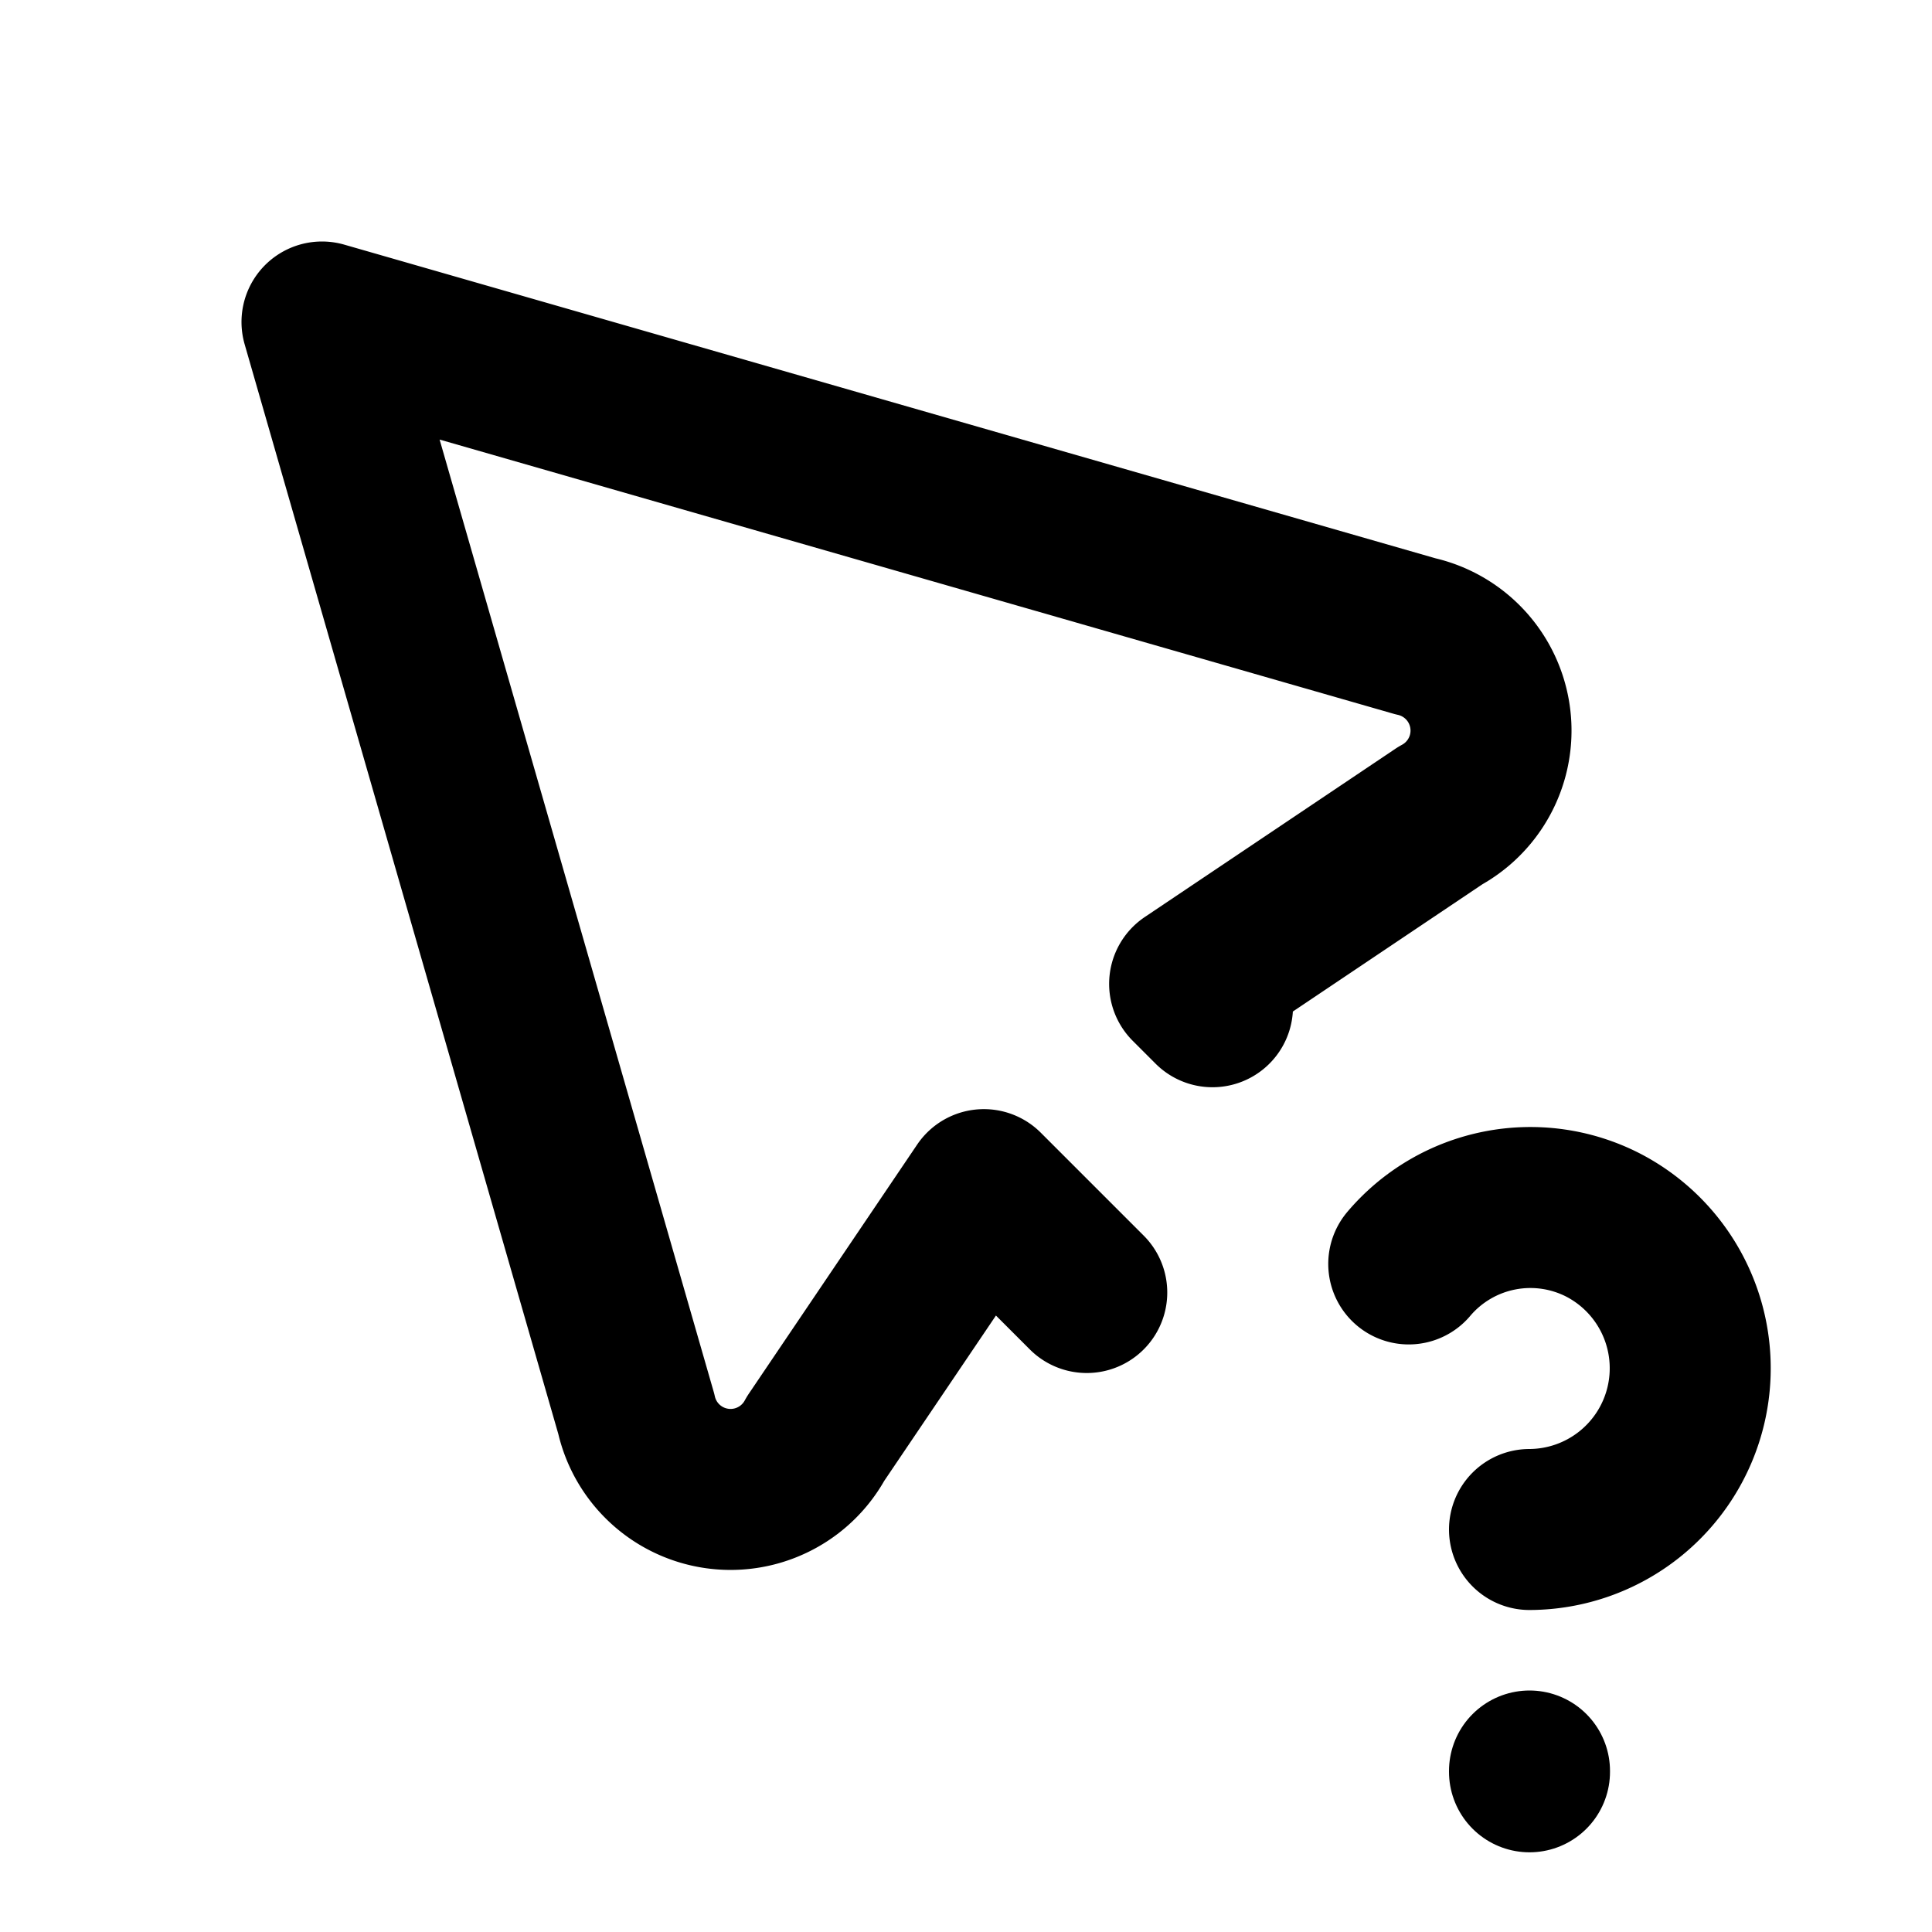
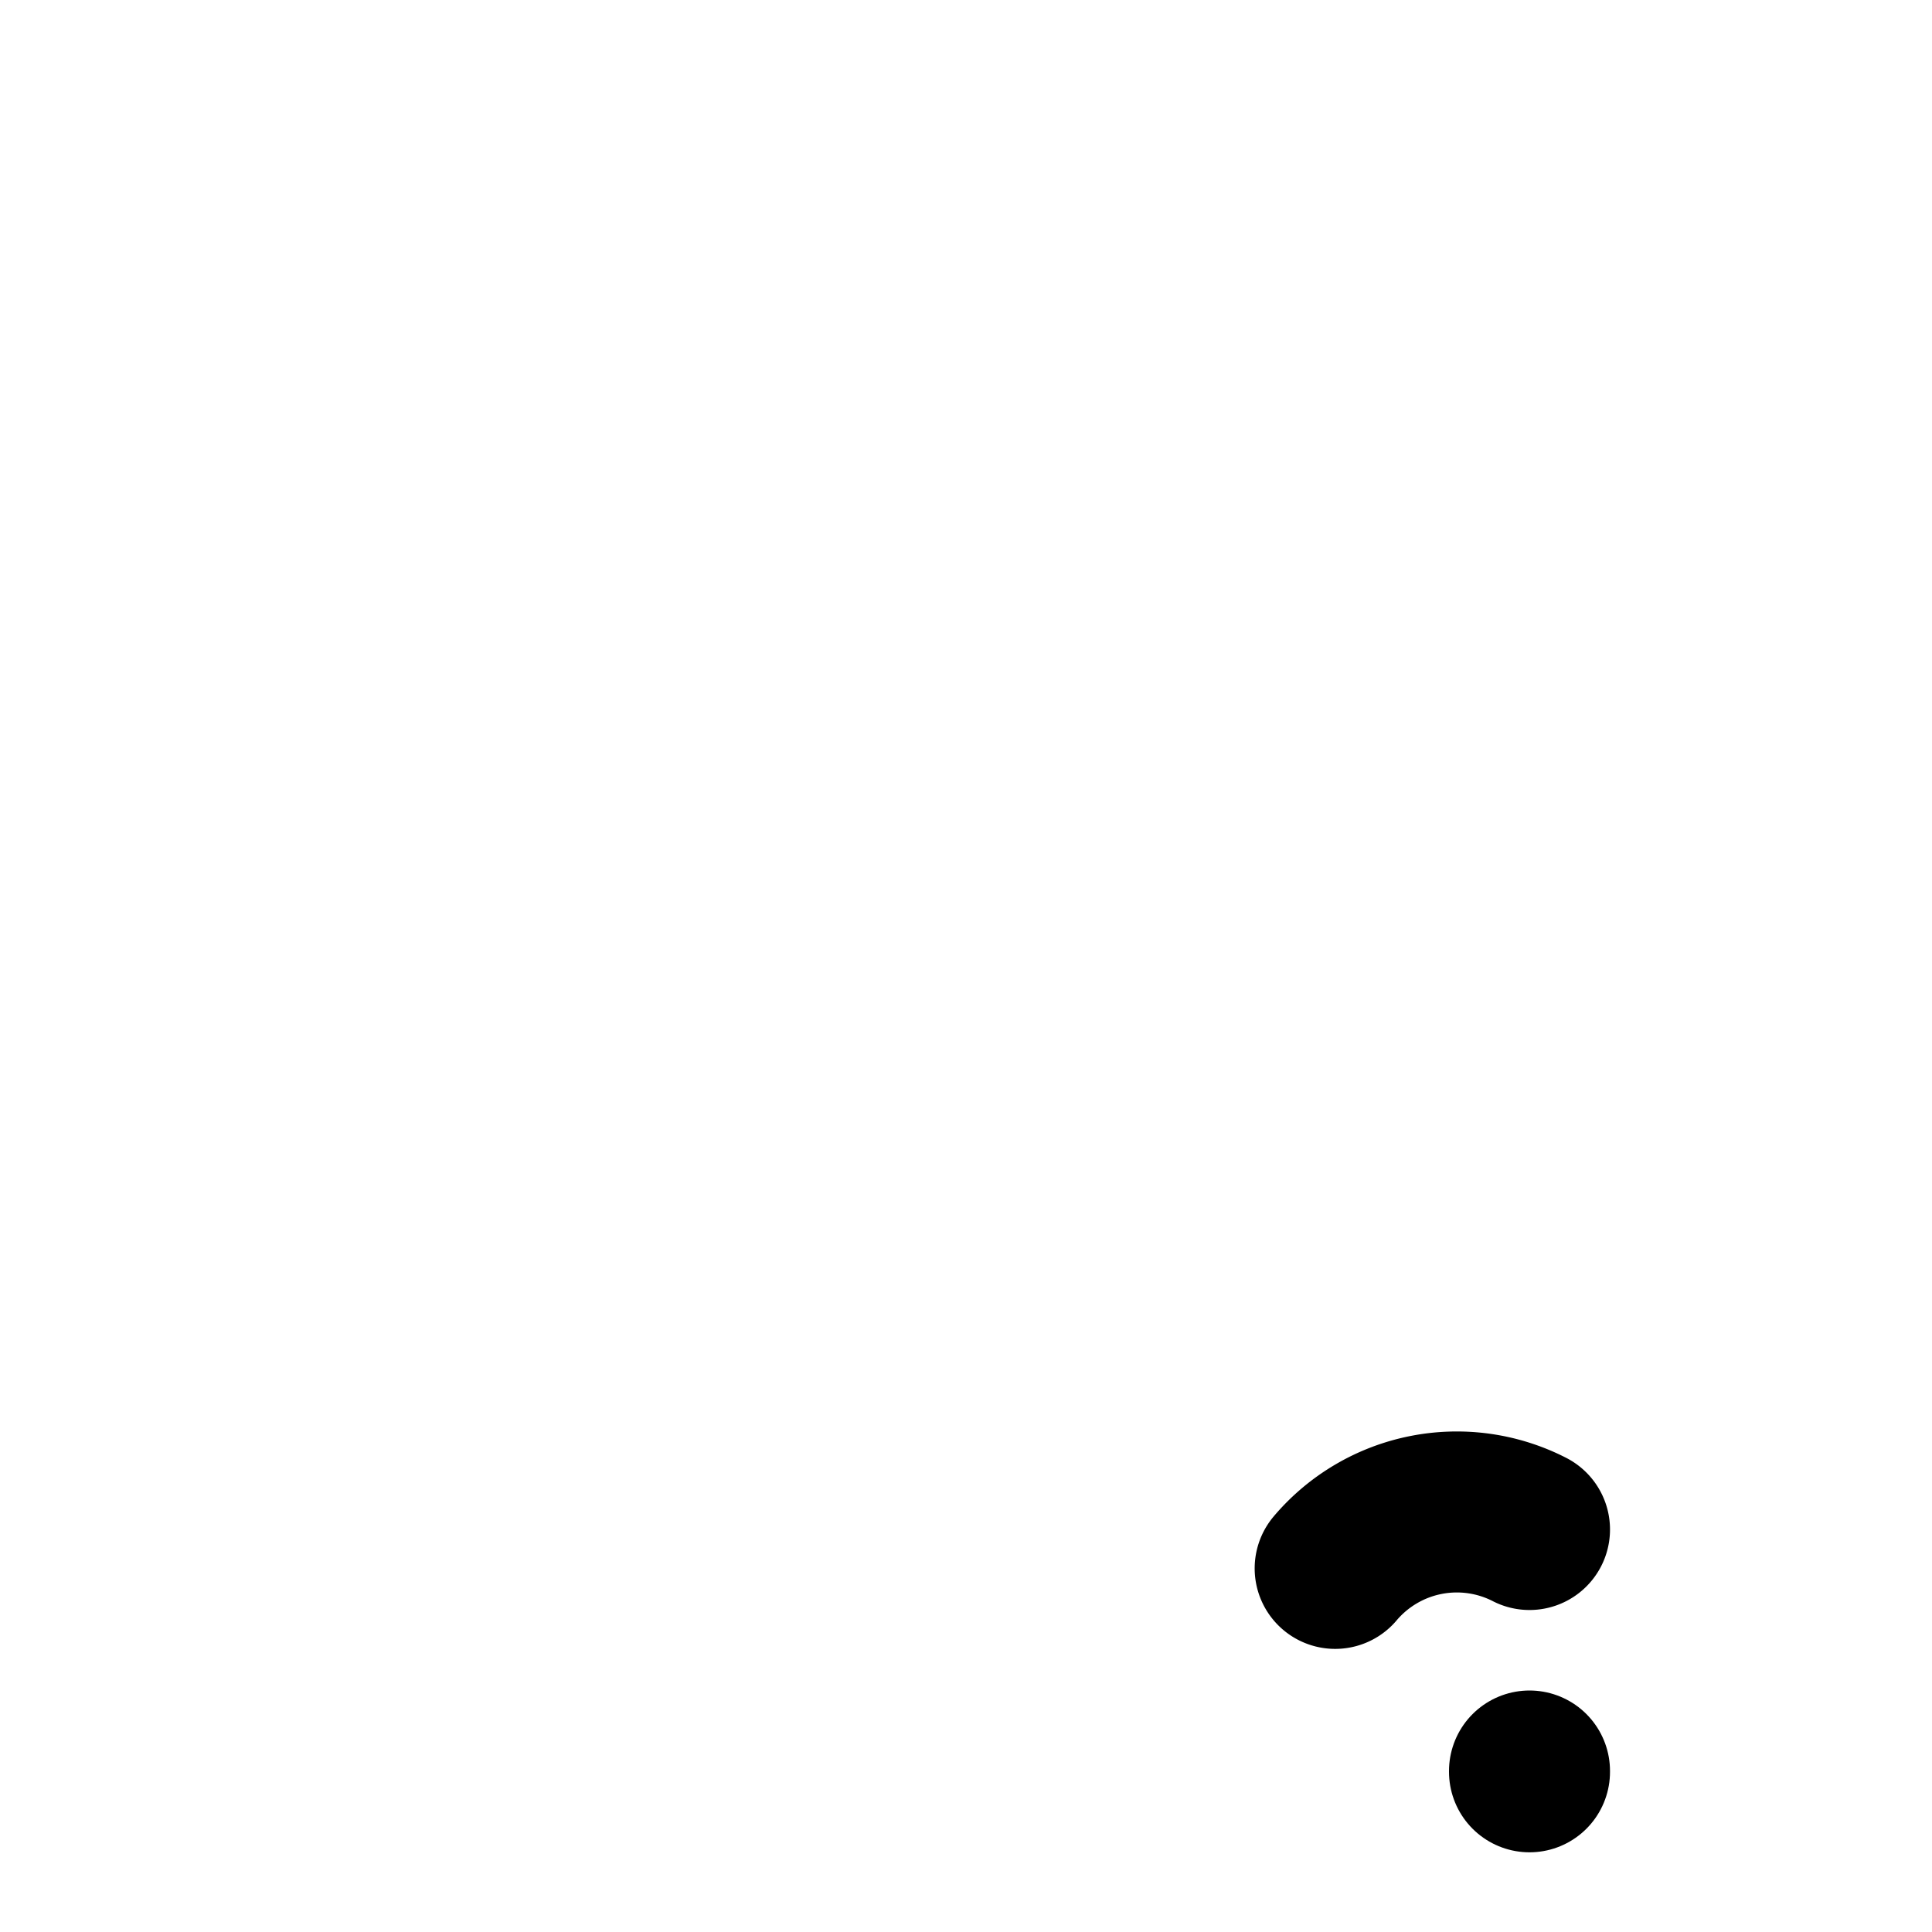
<svg xmlns="http://www.w3.org/2000/svg" width="24" height="24" viewBox="0 0 24 24" fill="none" stroke="currentColor" stroke-width="2" stroke-linecap="round" stroke-linejoin="round" class="icon icon-tabler icons-tabler-outline icon-tabler-pointer-question">
-   <path stroke="none" d="M0 0h24v24H0z" fill="none" />
-   <path d="M15.062 12.506l-.284 -.284l3.113 -2.09a1.2 1.2 0 0 0 -.309 -2.228l-13.582 -3.904l3.904 13.563a1.2 1.2 0 0 0 2.228 .308l2.09 -3.093l1.278 1.278" />
  <path d="M19 22v.01" />
-   <path d="M19 19a2.003 2.003 0 0 0 .914 -3.782a1.98 1.98 0 0 0 -2.414 .483" />
+   <path d="M19 19a1.98 1.98 0 0 0 -2.414 .483" />
</svg>